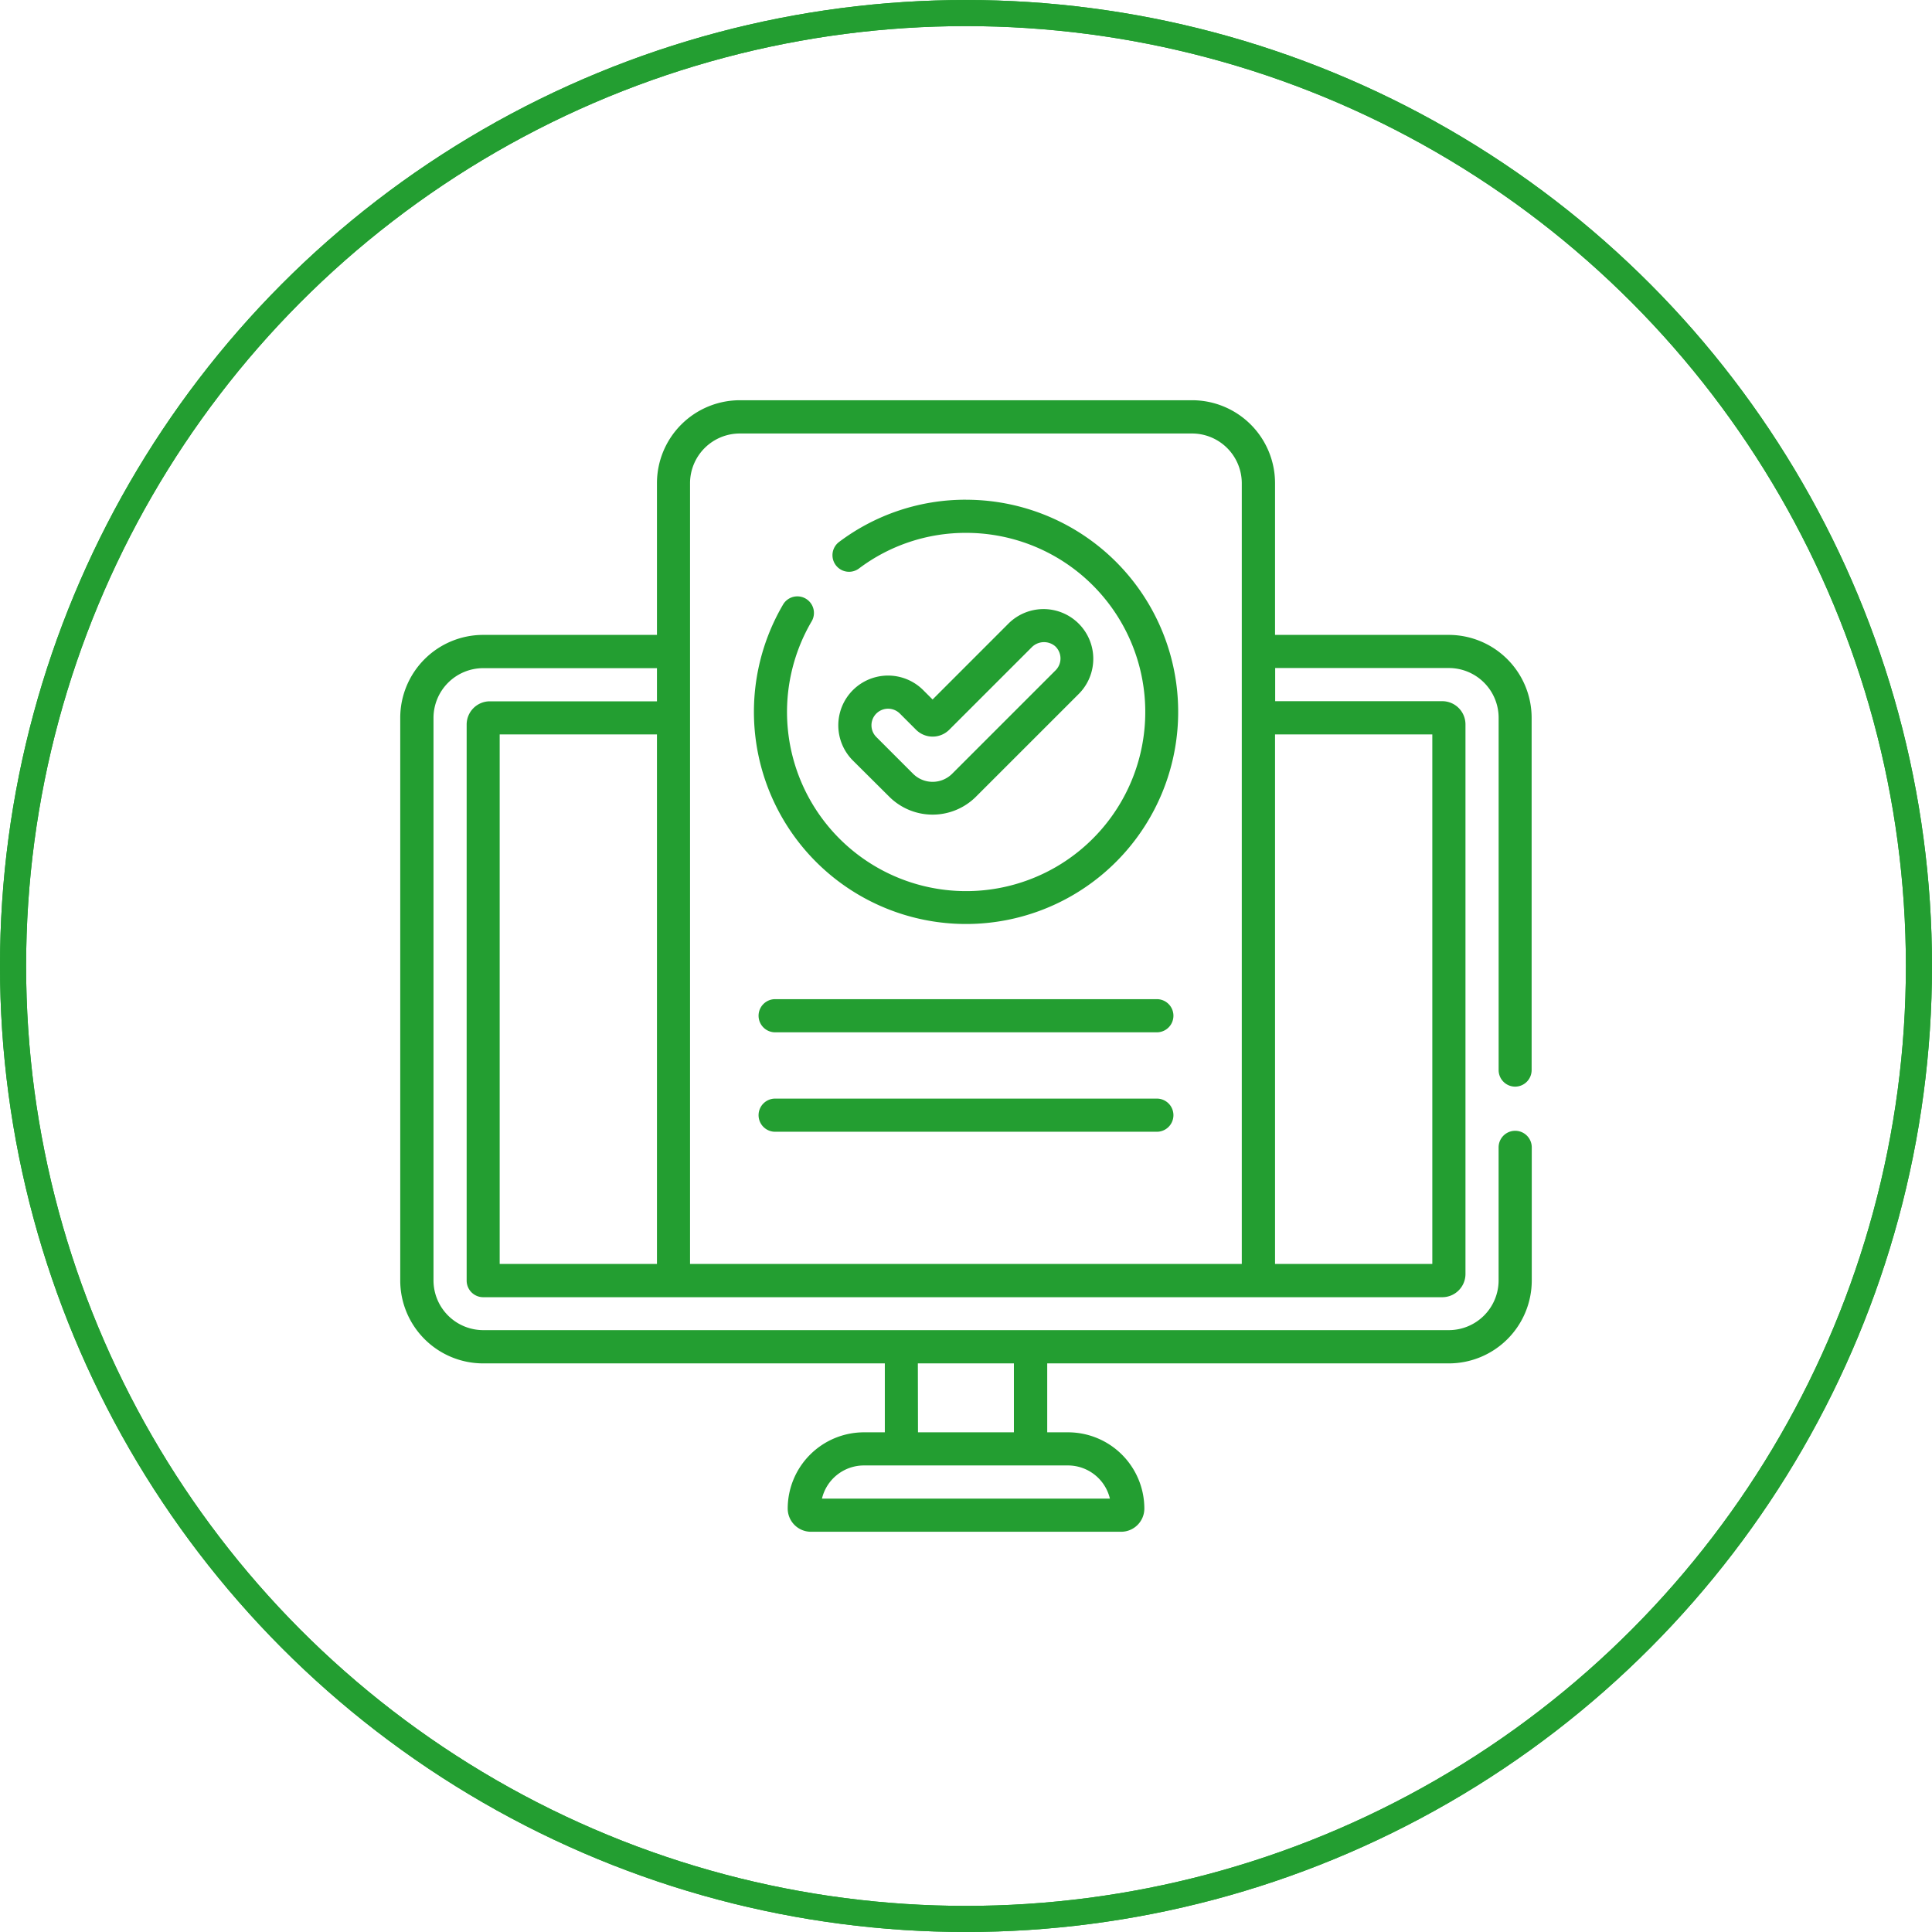
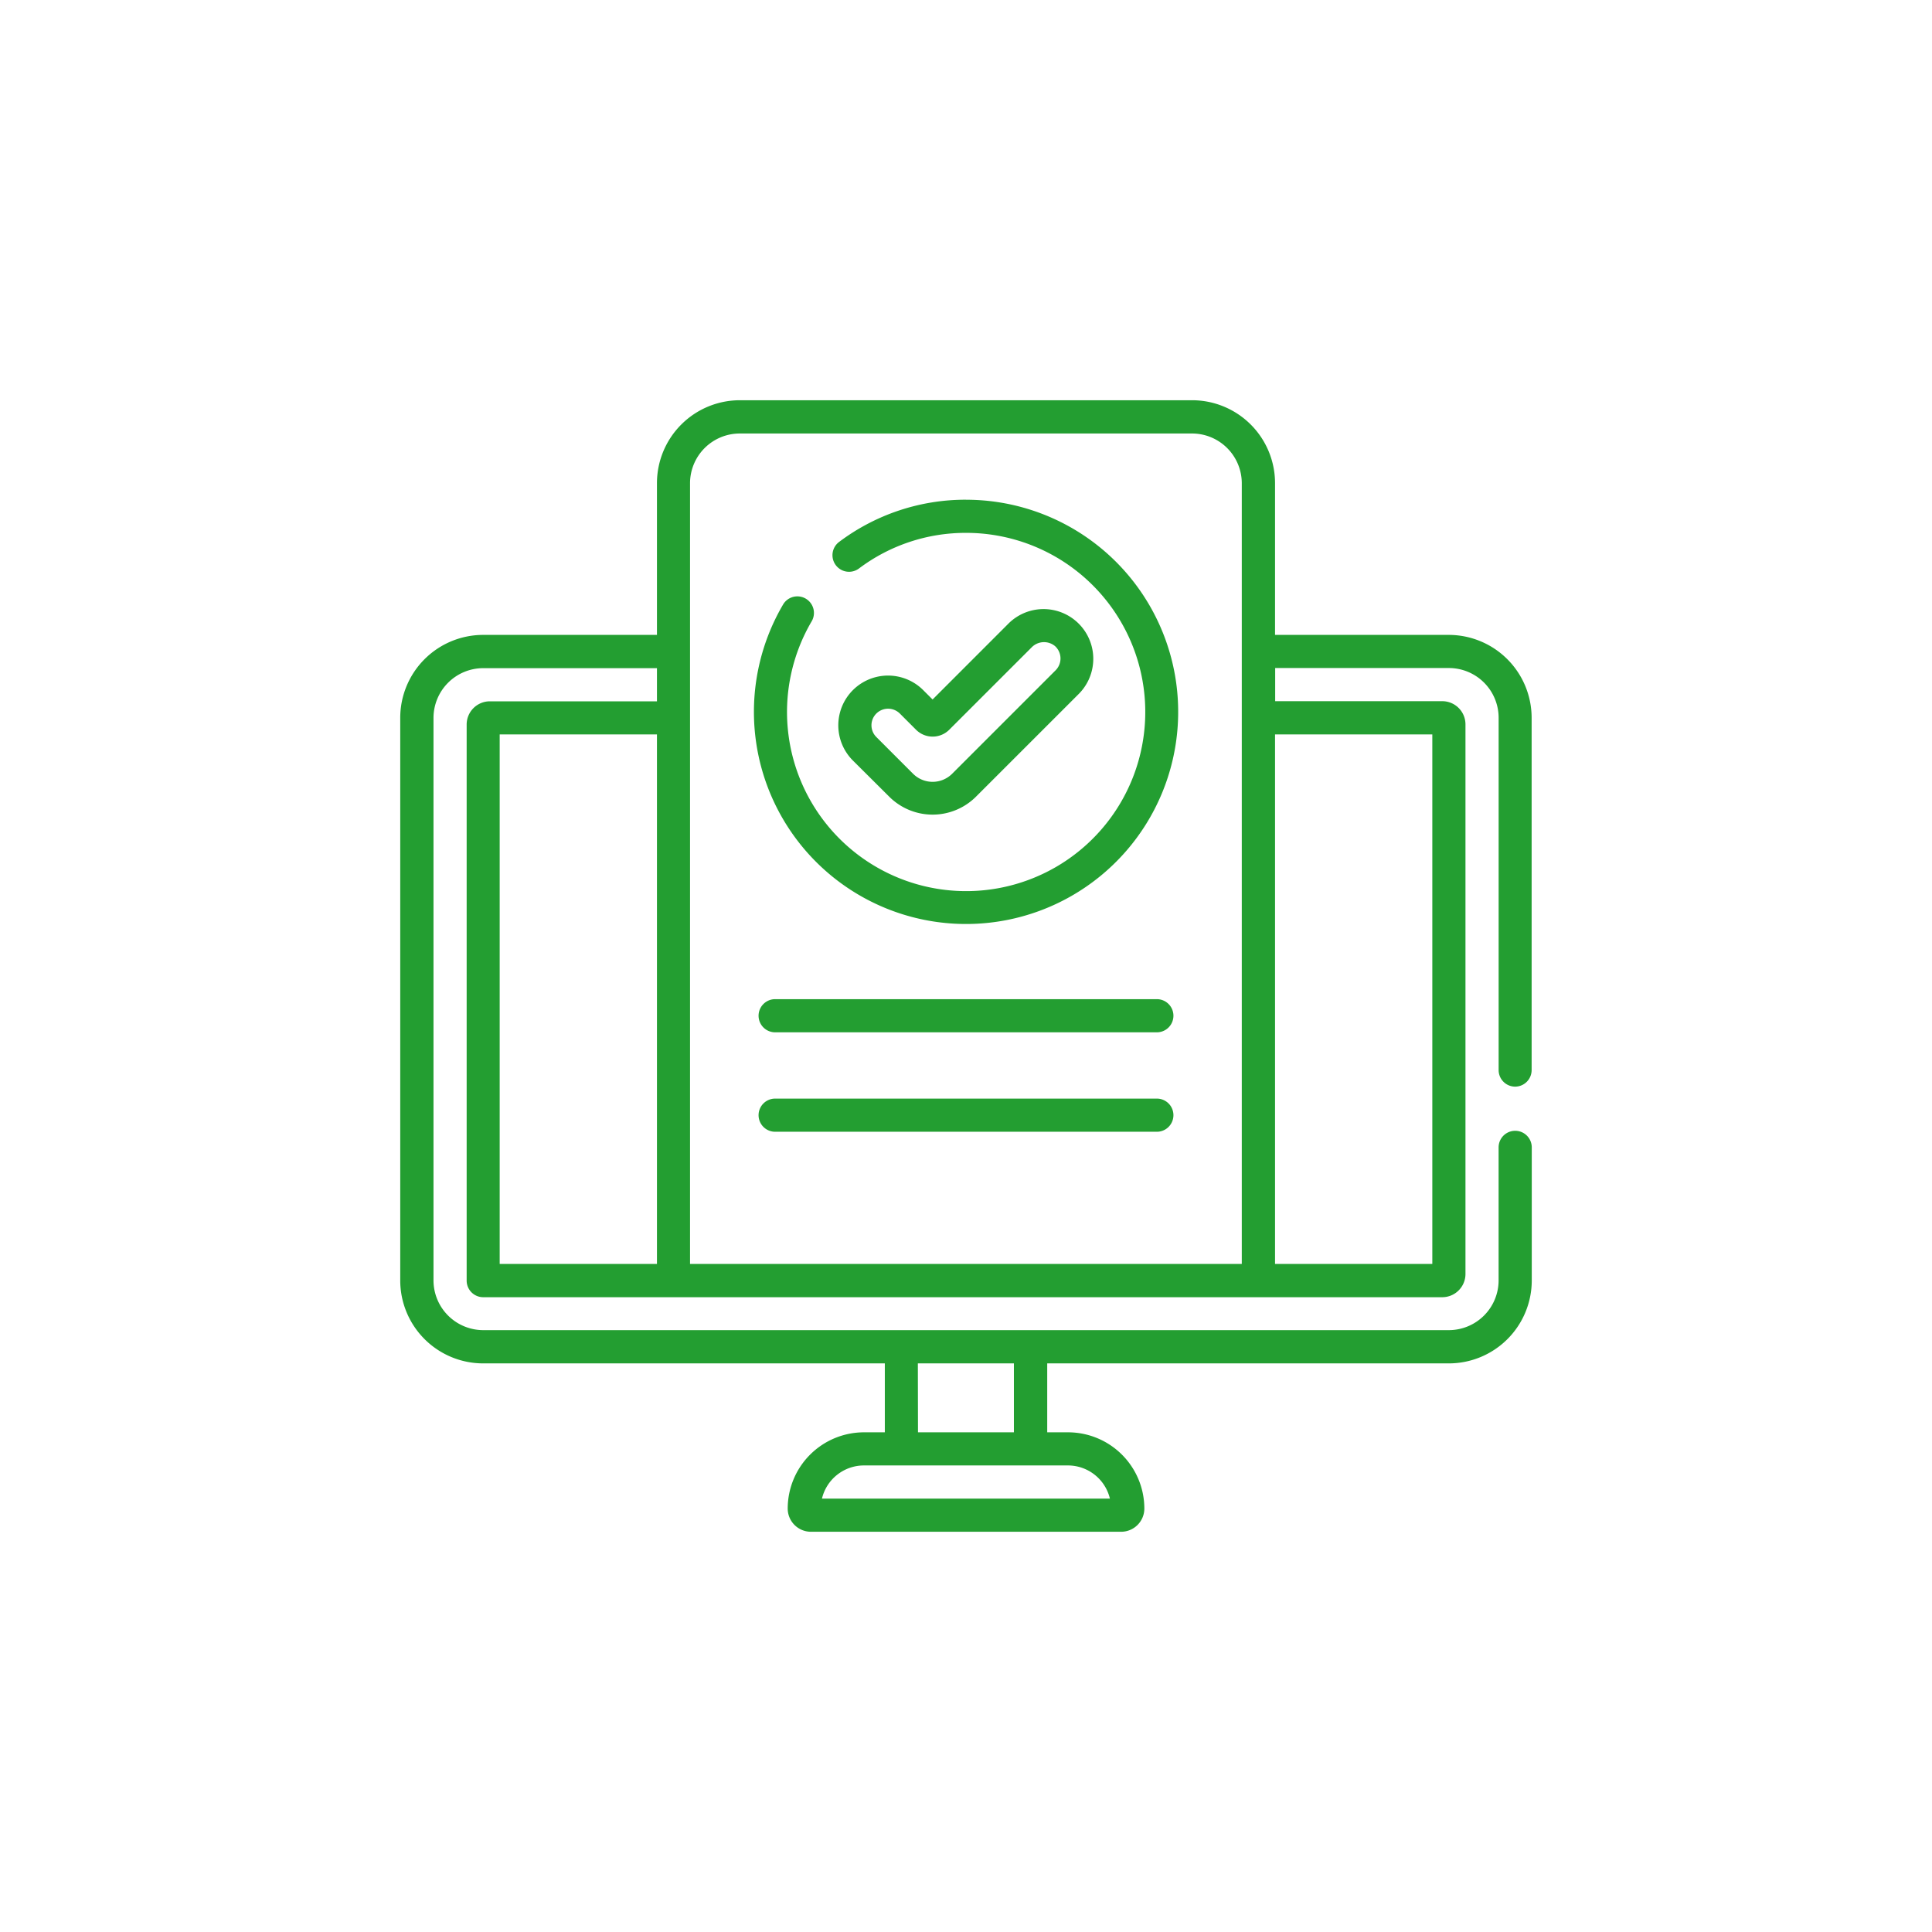
<svg xmlns="http://www.w3.org/2000/svg" width="74" height="74" viewBox="0 0 74 74">
  <g id="Composant_7_1" data-name="Composant 7 – 1" transform="translate(0.5 0.5)">
    <g id="Groupe_125" data-name="Groupe 125" transform="translate(-1327.952 -88.75)">
      <g id="ico_instagram" transform="translate(1327.952 88.75)">
-         <circle id="Ellipse_23" data-name="Ellipse 23" cx="36.5" cy="36.5" r="36.5" fill="none" stroke="#239e31" stroke-width="1" />
-       </g>
+         </g>
      <g id="ico_instagram-2" data-name="ico_instagram" transform="translate(1327.952 88.75)">
-         <circle id="Ellipse_23-2" data-name="Ellipse 23" cx="36.5" cy="36.5" r="36.5" fill="none" stroke="#239e31" stroke-width="1" />
-       </g>
+         </g>
    </g>
    <g id="Groupe_126" data-name="Groupe 126" transform="translate(-43.17 -43.17)">
      <path id="Tracé_2690" data-name="Tracé 2690" d="M100.7,84.291a.635.635,0,0,0,.635-.635V70.162a3.178,3.178,0,0,0-3.174-3.174H91.507V61.174A3.178,3.178,0,0,0,88.333,58H71.007a3.178,3.178,0,0,0-3.174,3.174v5.814H61.174A3.178,3.178,0,0,0,58,70.162V91.717a3.178,3.178,0,0,0,3.174,3.174H76.561v2.64h-.8a2.924,2.924,0,0,0-2.92,2.92.89.89,0,0,0,.889.889H85.612a.89.89,0,0,0,.889-.889,2.924,2.924,0,0,0-2.92-2.92h-.8v-2.64H98.166a3.178,3.178,0,0,0,3.174-3.174v-5.1a.635.635,0,1,0-1.27,0v5.1a1.907,1.907,0,0,1-1.9,1.9H61.174a1.907,1.907,0,0,1-1.9-1.9V70.162a1.907,1.907,0,0,1,1.9-1.9h6.659v1.27h-6.4a.89.89,0,0,0-.889.889v21.3a.635.635,0,0,0,.635.635H97.912a.89.89,0,0,0,.889-.889V70.416a.89.89,0,0,0-.889-.889h-6.4v-1.27h6.659a1.907,1.907,0,0,1,1.9,1.9V83.656a.635.635,0,0,0,.635.635Zm-22.874,10.6h3.679v2.64H77.831Zm5.75,3.909a1.654,1.654,0,0,1,1.606,1.27H74.153a1.654,1.654,0,0,1,1.606-1.27ZM67.833,91.082H61.809V70.8h6.024Zm22.4,0H69.1V61.174a1.907,1.907,0,0,1,1.9-1.9H88.333a1.907,1.907,0,0,1,1.9,1.9ZM97.531,70.8V91.082H91.507V70.8ZM86.98,80.94H72.36a.635.635,0,1,0,0,1.27H86.98a.635.635,0,0,0,0-1.27Zm-7.31-19.13a8.053,8.053,0,0,0-4.86,1.617.635.635,0,0,0,.761,1.017,6.79,6.79,0,0,1,4.1-1.364,6.861,6.861,0,1,1-5.906,3.377.635.635,0,0,0-1.093-.646,8.125,8.125,0,1,0,7-4ZM76.745,73.2a2.352,2.352,0,0,0,3.292,0L84,69.238a1.9,1.9,0,1,0-2.719-2.668L78.39,69.462l-.359-.359A1.9,1.9,0,0,0,75.338,71.8ZM76.236,70a.64.64,0,0,1,.9,0l.628.628a.9.9,0,0,0,1.257,0l3.162-3.161a.661.661,0,0,1,.9-.047.641.641,0,0,1,.023.92l-3.965,3.965a1.06,1.06,0,0,1-1.5,0L76.236,70.9a.635.635,0,0,1,0-.9ZM86.98,84.749H72.36a.635.635,0,1,0,0,1.27H86.98a.635.635,0,0,0,0-1.27Zm0,0" fill="#239e31" />
    </g>
  </g>
</svg>